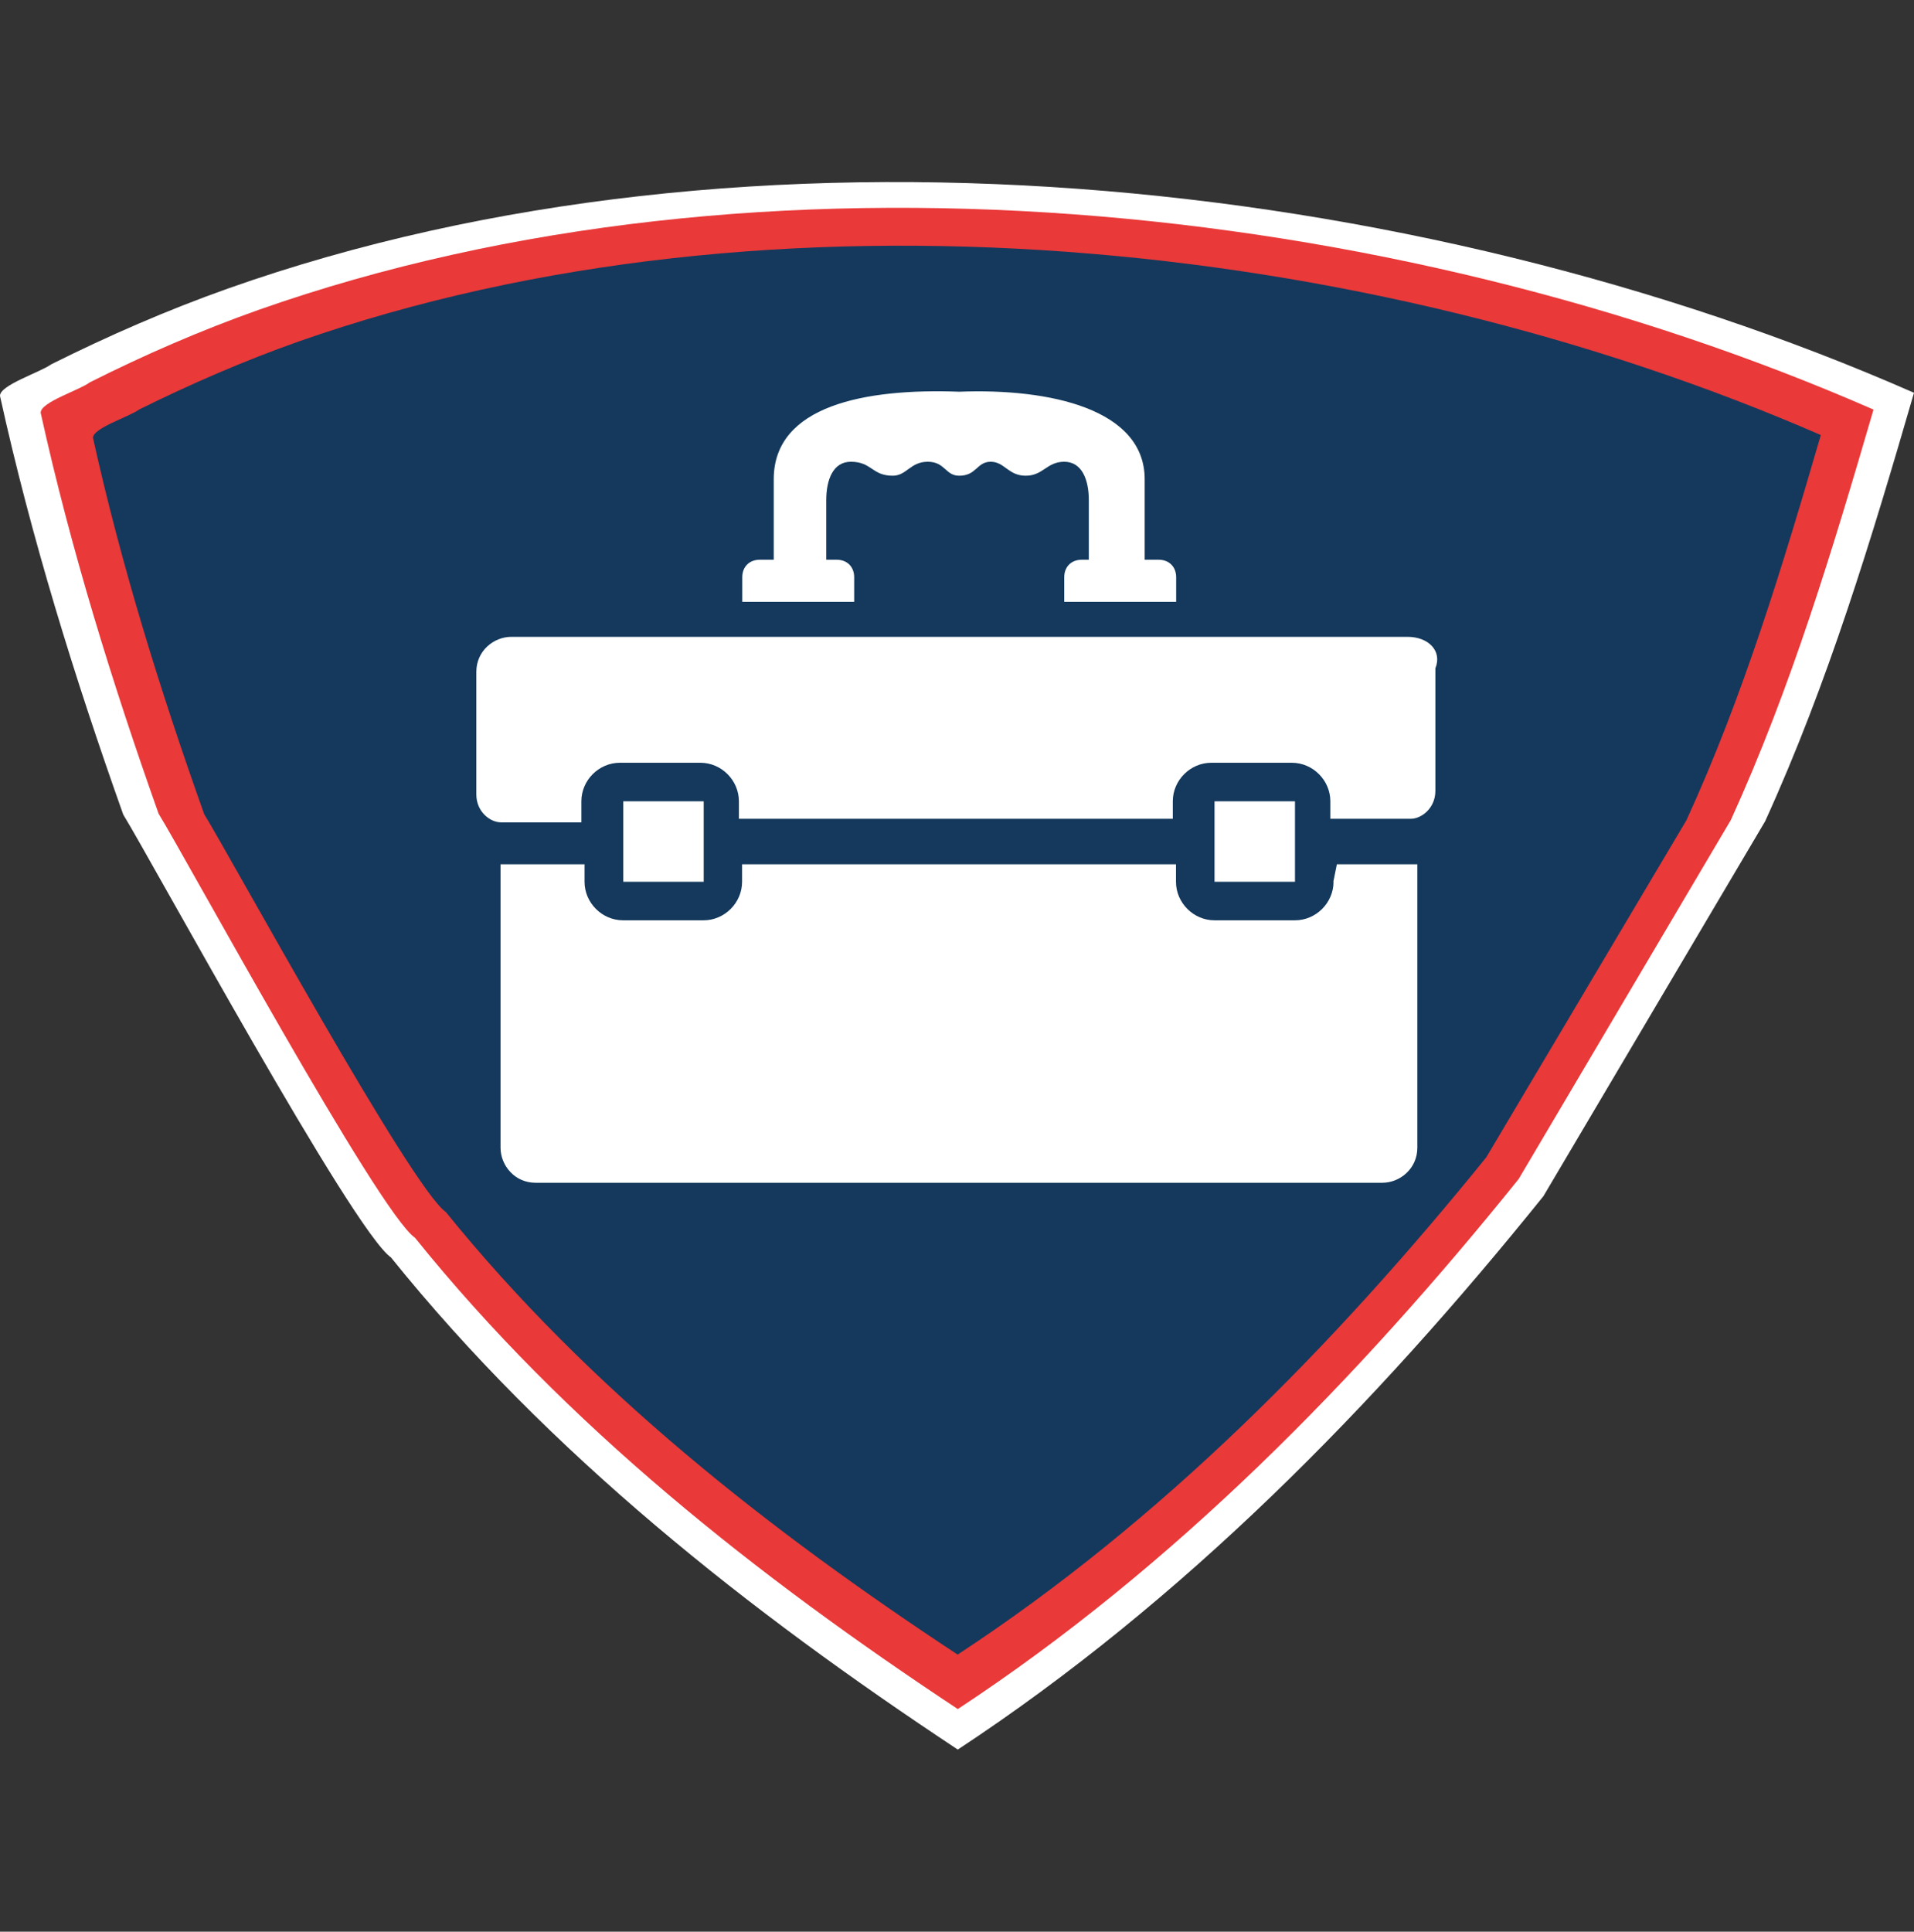
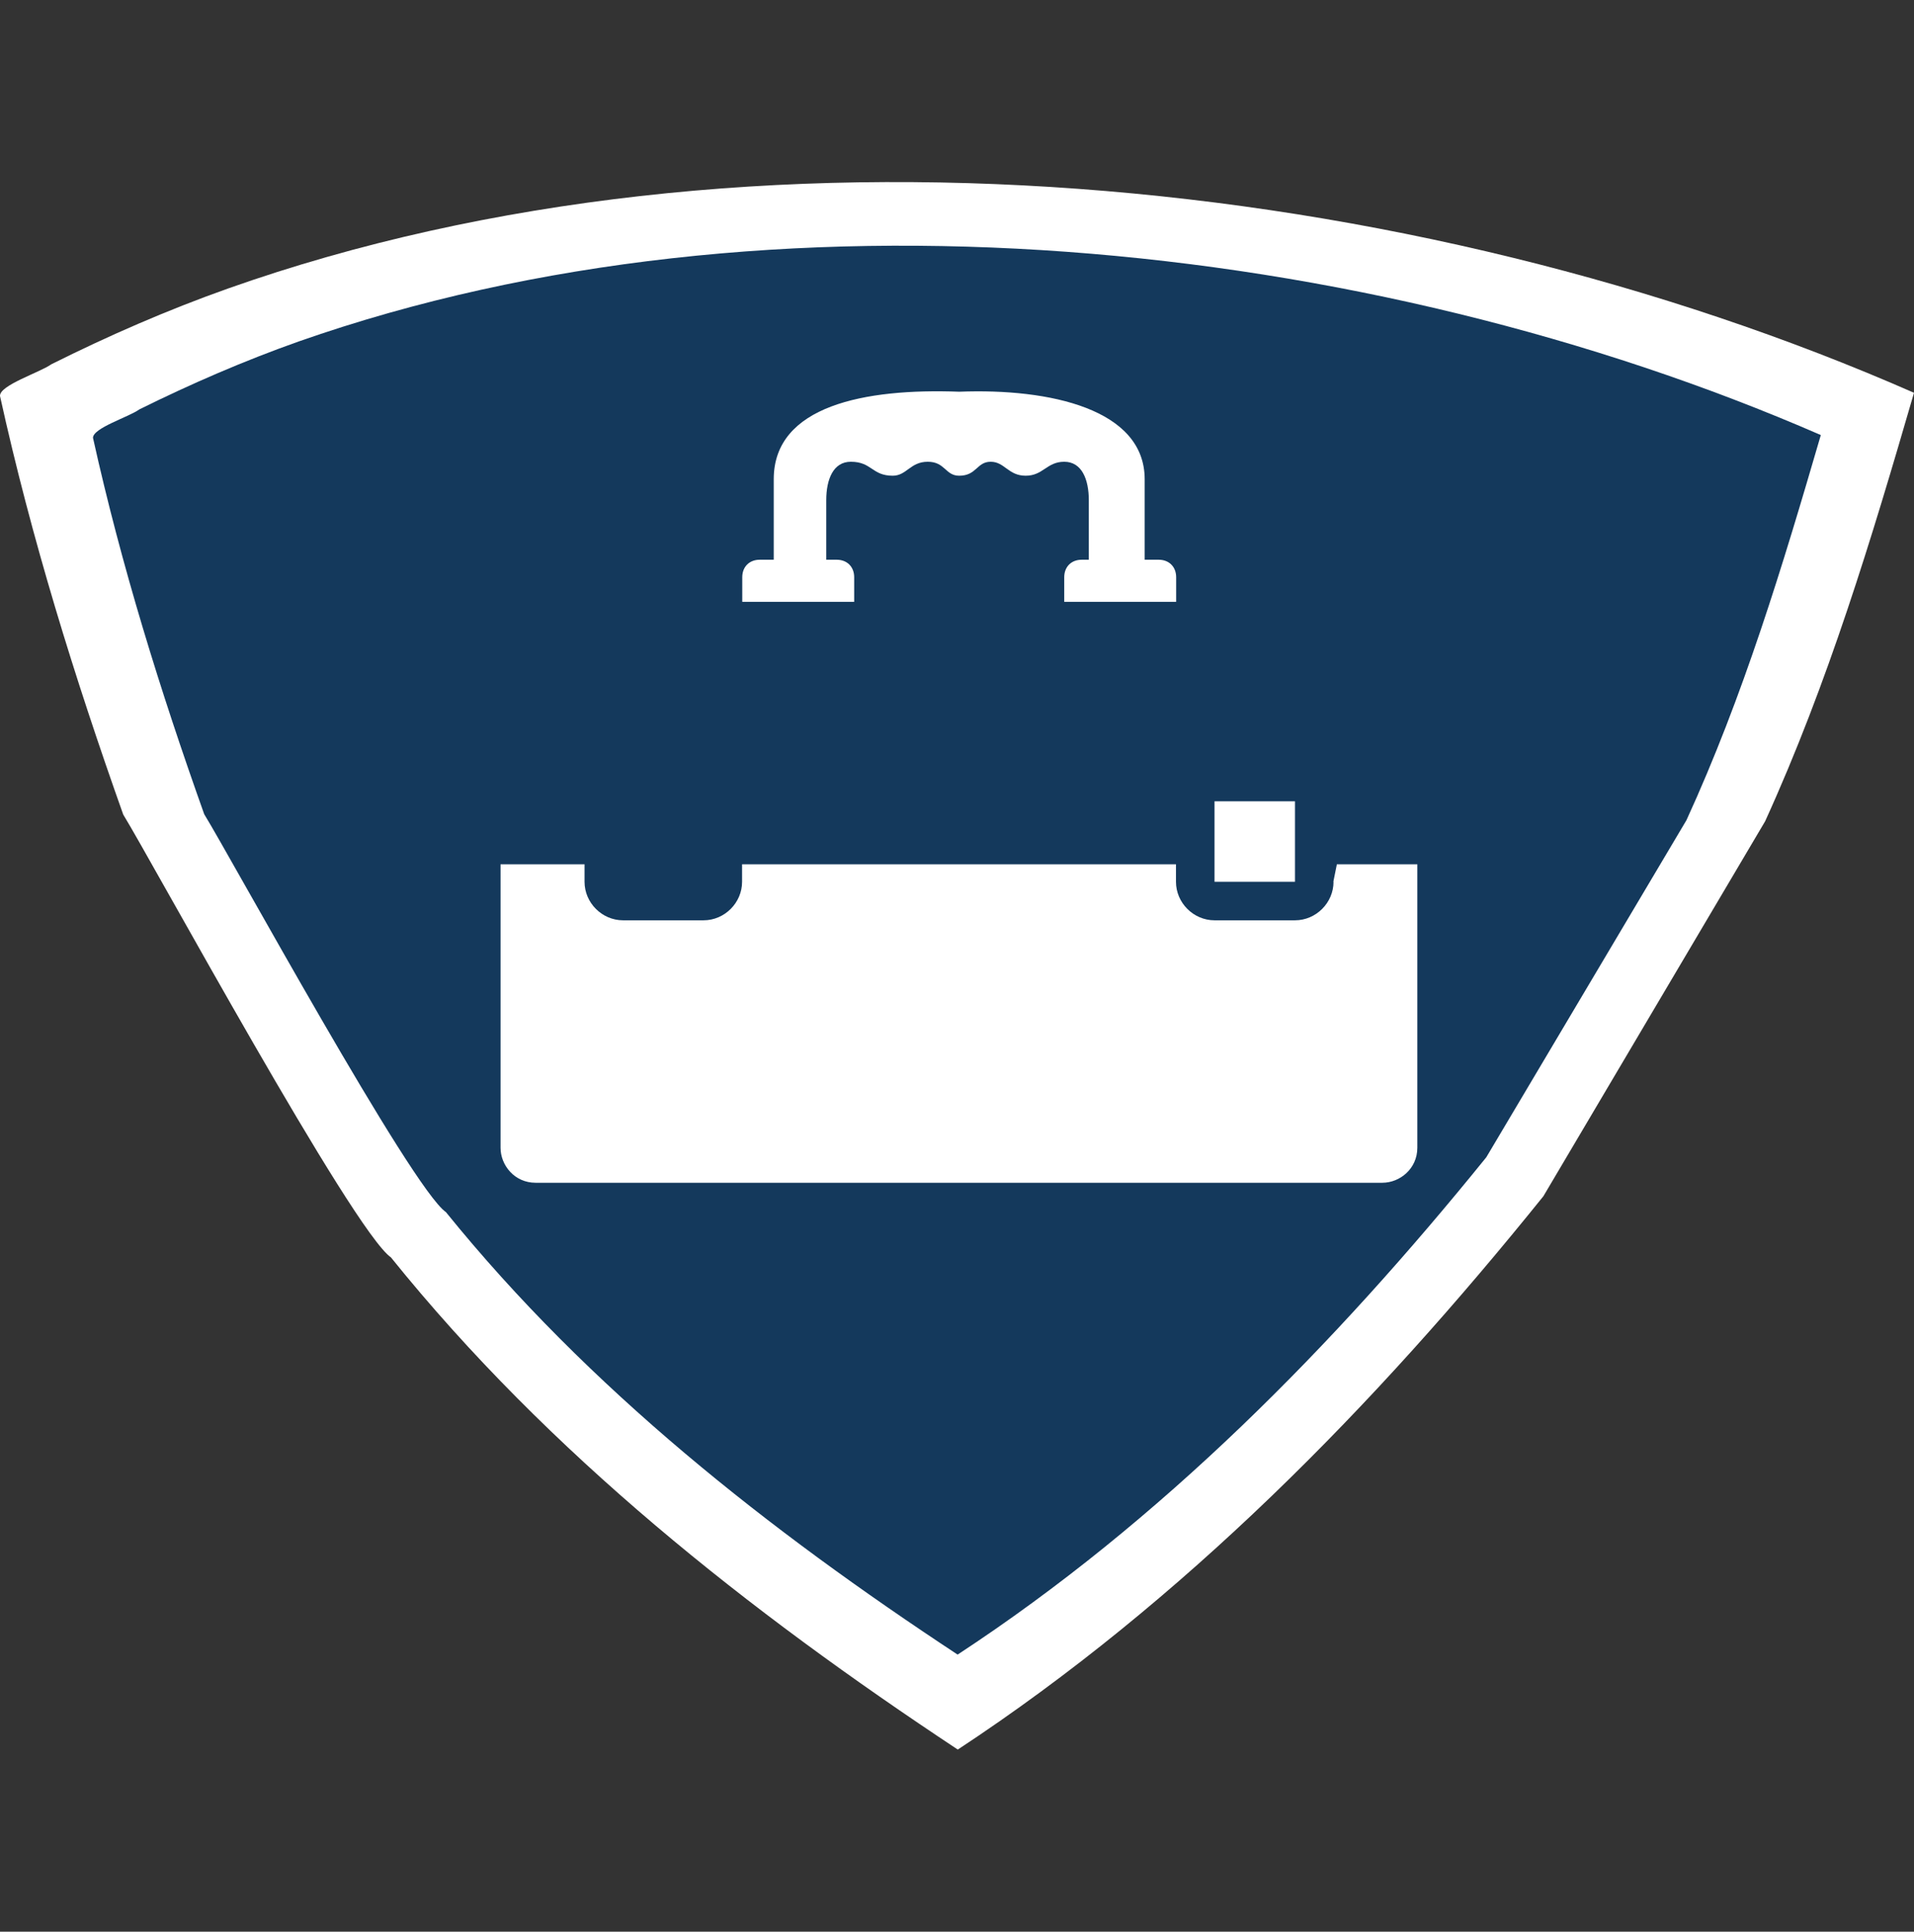
<svg xmlns="http://www.w3.org/2000/svg" id="Layer_2" data-name="Layer 2" viewBox="0 0 108.25 109.23">
  <rect x="0" y="0" width="108.25" height="109.23" fill="#333333" stroke="none" />
  <defs>
    <style> .cls-1 { fill: #e93939; } .cls-1, .cls-2, .cls-3, .cls-4 { stroke-width: 0px; } .cls-2 { fill: none; } .cls-3 { fill: #fff; } .cls-4 { fill: #14395c; } </style>
  </defs>
  <g id="Layer_1-2" data-name="Layer 1">
    <rect class="cls-2" width="108.25" height="109.23" rx="21.14" ry="21.14" />
    <path class="cls-3" d="M99.83,46.44c3.56-7.81,6.03-16,8.42-24.23C79.88,9.75,42.36,5.88,12.88,16.32c-3.41,1.21-6.74,2.66-9.98,4.28C2.26,21.06-.03,21.78,0,22.39c1.77,8.04,4.22,15.93,6.97,23.67,1.63,2.65,12.98,23.54,15.14,25.04,8.95,11.11,20.22,20,32.06,27.83,12.76-8.4,23.58-19.44,33.12-31.29" />
-     <path class="cls-1" d="M97.89,46.37c3.41-7.48,5.77-15.33,8.07-23.21-27.29-11.94-62.96-15.63-91.33-5.64-3.27,1.16-6.45,2.54-9.55,4.1-.62.46-2.79,1.12-2.78,1.72,1.7,7.7,4.04,15.26,6.67,22.67,1.56,2.53,12.43,22.55,14.5,23.98,8.57,10.64,19.36,19.15,30.7,26.65,12.22-8.04,22.58-18.62,31.72-29.97" />
    <path class="cls-4" d="M95.38,46.38c3.22-7.02,5.44-14.38,7.6-21.78-25.73-11.2-59.35-14.67-86.09-5.29-3.08,1.09-6.08,2.39-9.01,3.84-.59.43-2.63,1.05-2.62,1.61,1.6,7.22,3.81,14.32,6.29,21.28,1.47,2.38,11.72,21.16,13.67,22.5,8.08,9.99,18.25,17.98,28.94,25.02,11.52-7.55,21.29-17.48,29.9-28.12" />
    <g>
-       <rect class="cls-3" x="35.25" y="45.31" width="4.55" height="4.55" />
      <rect class="cls-3" x="68.69" y="45.31" width="4.55" height="4.55" />
-       <path class="cls-3" d="M79.58,36.01H28.92c-.99,0-1.98.79-1.98,1.98v6.93c0,.99.79,1.58,1.39,1.58h4.55v-1.19c0-1.19.99-2.18,2.18-2.18h4.55c1.19,0,2.18.99,2.18,2.18v.99h24.54v-.99c0-1.19.99-2.18,2.18-2.18h4.55c1.19,0,2.18.99,2.18,2.18v.99h4.55c.59,0,1.39-.59,1.39-1.58v-6.93c.4-.99-.4-1.78-1.58-1.78Z" />
      <path class="cls-3" d="M48.31,34.03v-1.39c0-.59-.4-.99-.99-.99h-.59v-3.36c0-1.19.4-2.18,1.39-2.18,1.19,0,1.19.79,2.37.79.79,0,.99-.79,1.98-.79s.99.79,1.78.79c.99,0,.99-.79,1.78-.79s.99.79,1.98.79,1.19-.79,2.18-.79,1.39.99,1.39,2.18v3.36h-.4c-.59,0-.99.4-.99.99v1.39h6.33v-1.39c0-.59-.4-.99-.99-.99h-.79v-4.55c0-3.96-5.34-5.15-10.49-4.95-5.34-.2-10.49.79-10.49,4.95v4.55h-.79c-.59,0-.99.4-.99.99v1.39h6.33Z" />
      <path class="cls-3" d="M75.42,49.86c0,1.19-.99,2.18-2.18,2.18h-4.55c-1.19,0-2.18-.99-2.18-2.18v-.99h-24.54v.99c0,1.19-.99,2.18-2.18,2.18h-4.55c-1.19,0-2.18-.99-2.18-2.18v-.99h-4.75v16.03c0,.99.79,1.98,1.98,1.98h47.89c.99,0,1.98-.79,1.98-1.98v-16.03h-4.55l-.2.99h0Z" />
    </g>
  </g>
</svg>